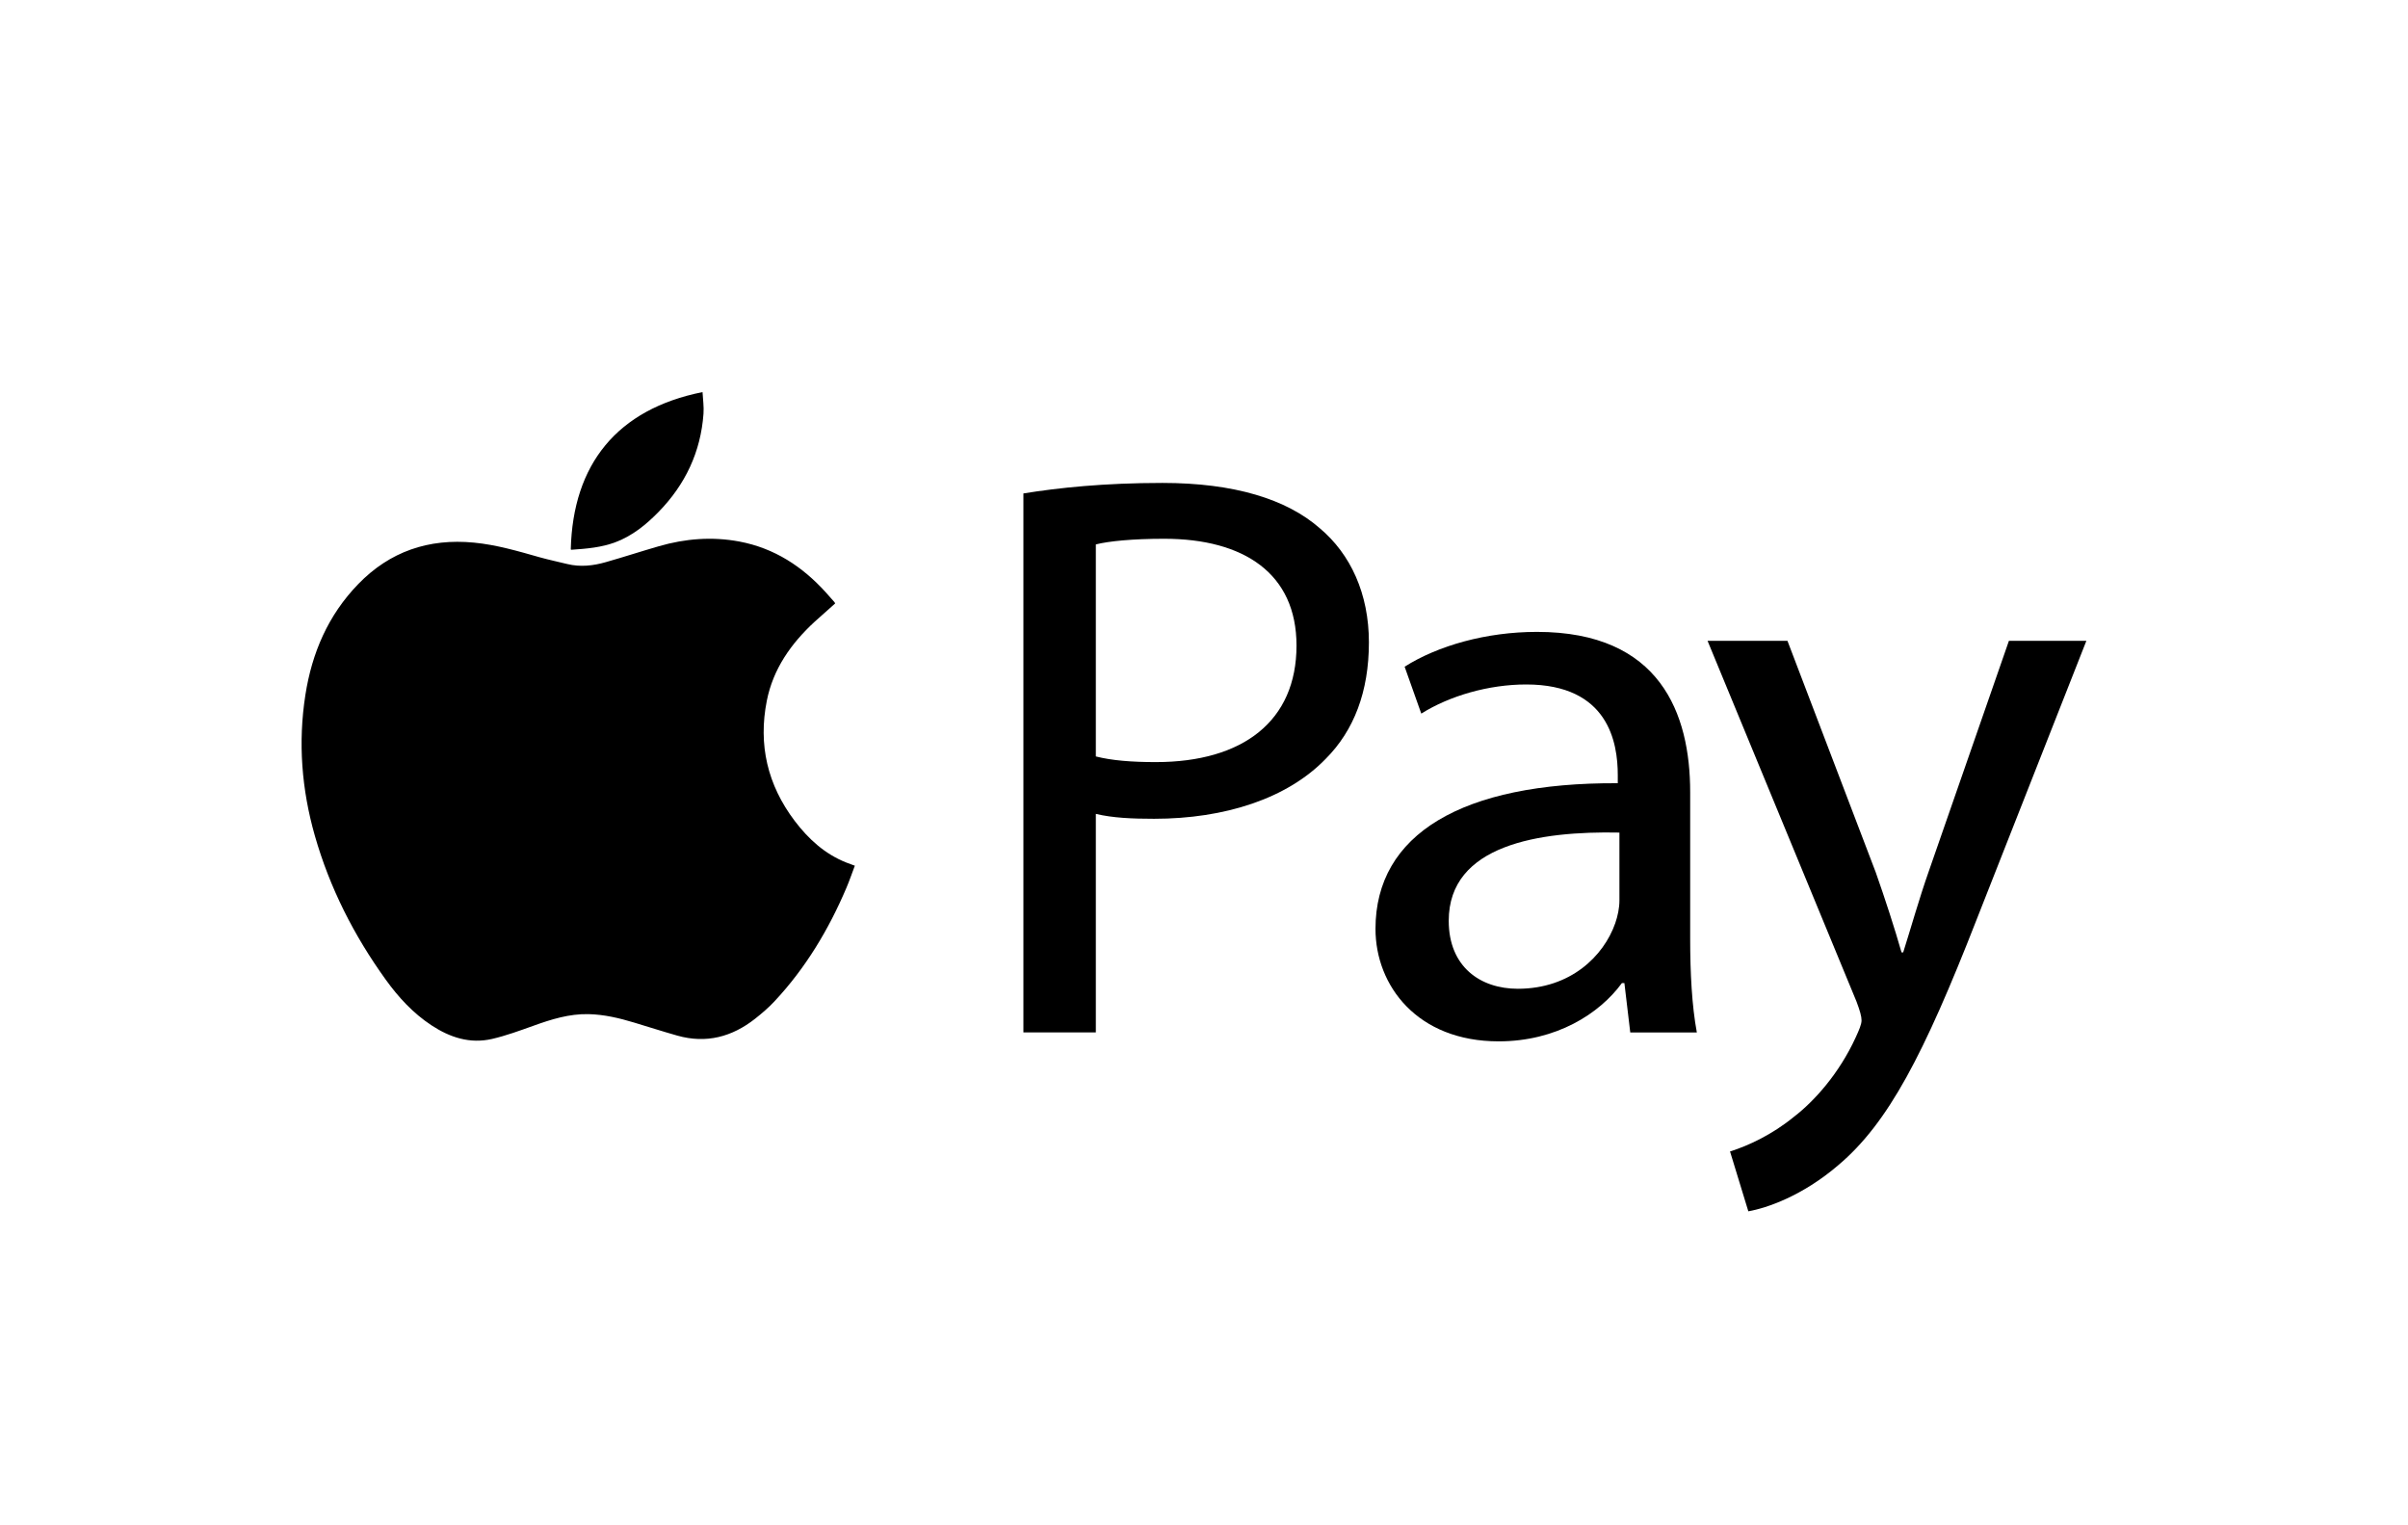
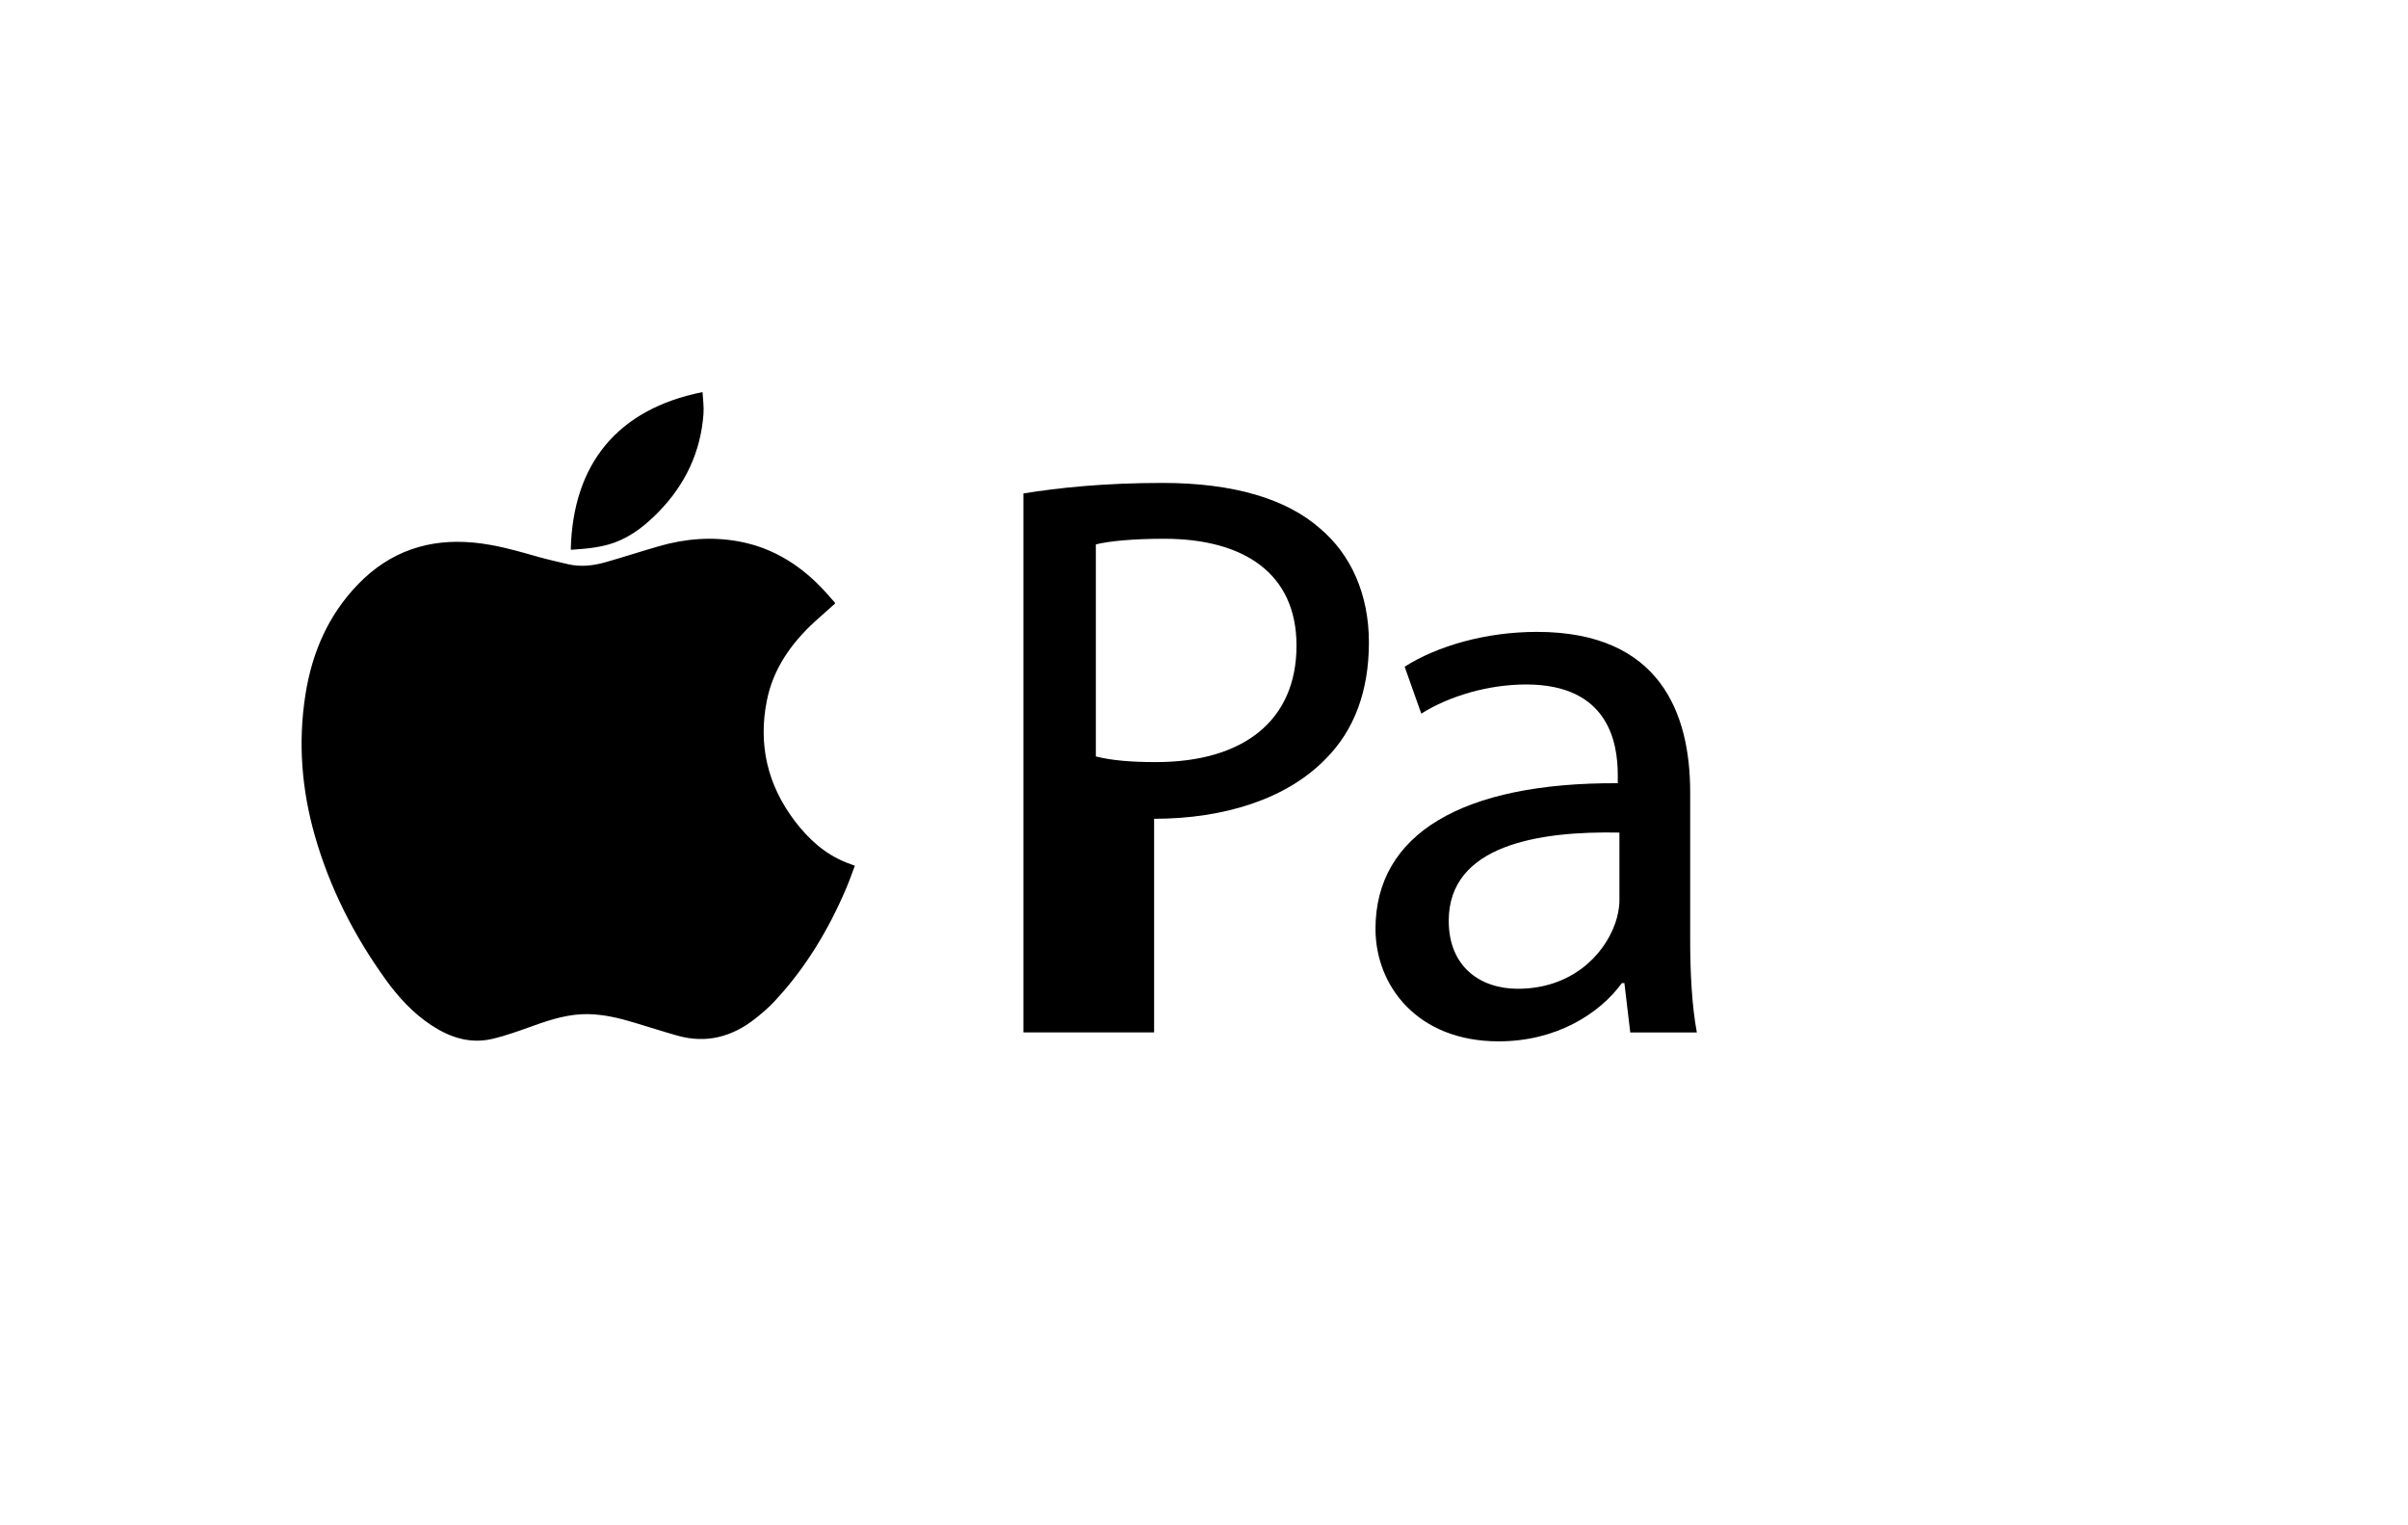
<svg xmlns="http://www.w3.org/2000/svg" fill="none" viewBox="0 0 60 38" height="38" width="60">
  <path fill="black" d="M20.81 15.033C20.64 15.184 20.469 15.334 20.301 15.487C19.709 16.032 19.264 16.666 19.107 17.456C18.89 18.55 19.121 19.553 19.803 20.453C20.145 20.903 20.552 21.277 21.094 21.491C21.157 21.516 21.222 21.539 21.3 21.567C21.229 21.754 21.167 21.938 21.091 22.116C20.649 23.156 20.075 24.117 19.292 24.952C19.146 25.108 18.981 25.248 18.813 25.381C18.24 25.831 17.599 26.004 16.877 25.8C16.516 25.698 16.159 25.583 15.8 25.475C15.43 25.363 15.056 25.274 14.665 25.265C14.183 25.254 13.735 25.395 13.29 25.555C12.951 25.676 12.61 25.802 12.26 25.883C11.709 26.01 11.21 25.845 10.752 25.544C10.291 25.241 9.926 24.843 9.61 24.404C8.818 23.305 8.215 22.116 7.845 20.82C7.516 19.667 7.424 18.498 7.609 17.314C7.772 16.269 8.173 15.327 8.929 14.548C9.713 13.741 10.678 13.409 11.809 13.518C12.372 13.572 12.91 13.731 13.45 13.884C13.675 13.947 13.905 13.995 14.132 14.051C14.457 14.131 14.779 14.095 15.093 14.005C15.536 13.879 15.974 13.736 16.417 13.608C17.075 13.418 17.743 13.364 18.422 13.491C19.301 13.657 19.996 14.117 20.577 14.758C20.65 14.839 20.722 14.921 20.793 15.002C20.8 15.01 20.803 15.02 20.81 15.033Z" />
  <path fill="black" d="M17.505 9.768C17.515 9.955 17.542 10.132 17.529 10.306C17.461 11.256 17.077 12.073 16.402 12.761C16.097 13.072 15.761 13.345 15.345 13.504C14.991 13.64 14.615 13.67 14.24 13.696C14.234 13.697 14.228 13.69 14.222 13.687C14.274 11.566 15.376 10.194 17.505 9.768Z" />
-   <path fill="black" d="M25.5 12.293C26.372 12.152 27.512 12.031 28.965 12.031C30.749 12.031 32.056 12.434 32.885 13.16C33.653 13.805 34.109 14.793 34.109 16.003C34.109 17.232 33.736 18.2 33.031 18.906C32.076 19.893 30.52 20.398 28.757 20.398C28.218 20.398 27.72 20.377 27.305 20.276V25.72H25.5V12.293ZM27.305 18.845C27.699 18.946 28.197 18.986 28.799 18.986C30.977 18.986 32.305 17.958 32.305 16.083C32.305 14.289 30.998 13.422 29.006 13.422C28.218 13.422 27.616 13.483 27.305 13.563V18.845Z" />
+   <path fill="black" d="M25.5 12.293C26.372 12.152 27.512 12.031 28.965 12.031C30.749 12.031 32.056 12.434 32.885 13.16C33.653 13.805 34.109 14.793 34.109 16.003C34.109 17.232 33.736 18.2 33.031 18.906C32.076 19.893 30.52 20.398 28.757 20.398V25.72H25.5V12.293ZM27.305 18.845C27.699 18.946 28.197 18.986 28.799 18.986C30.977 18.986 32.305 17.958 32.305 16.083C32.305 14.289 30.998 13.422 29.006 13.422C28.218 13.422 27.616 13.483 27.305 13.563V18.845Z" />
  <path fill="black" d="M40.621 25.721L40.475 24.491H40.413C39.853 25.258 38.774 25.943 37.343 25.943C35.31 25.943 34.273 24.552 34.273 23.141C34.273 20.782 36.43 19.492 40.31 19.512V19.31C40.31 18.504 40.081 17.052 38.028 17.052C37.094 17.052 36.119 17.335 35.414 17.778L34.999 16.609C35.829 16.085 37.032 15.742 38.297 15.742C41.368 15.742 42.114 17.778 42.114 19.734V23.383C42.114 24.229 42.156 25.056 42.28 25.721H40.621ZM40.351 20.742C38.359 20.701 36.098 21.044 36.098 22.939C36.098 24.088 36.887 24.633 37.82 24.633C39.127 24.633 39.957 23.826 40.247 23C40.31 22.818 40.351 22.617 40.351 22.435V20.742Z" />
-   <path fill="black" d="M44.538 15.965L46.737 21.73C46.965 22.376 47.214 23.142 47.38 23.726H47.422C47.608 23.142 47.816 22.396 48.065 21.69L50.056 15.965H51.986L49.247 22.92C47.94 26.267 47.048 27.98 45.804 29.028C44.911 29.794 44.02 30.097 43.563 30.177L43.107 28.686C43.563 28.544 44.165 28.262 44.704 27.819C45.202 27.436 45.824 26.75 46.239 25.843C46.322 25.662 46.384 25.52 46.384 25.42C46.384 25.319 46.343 25.178 46.26 24.956L42.547 15.965H44.538Z" />
</svg>